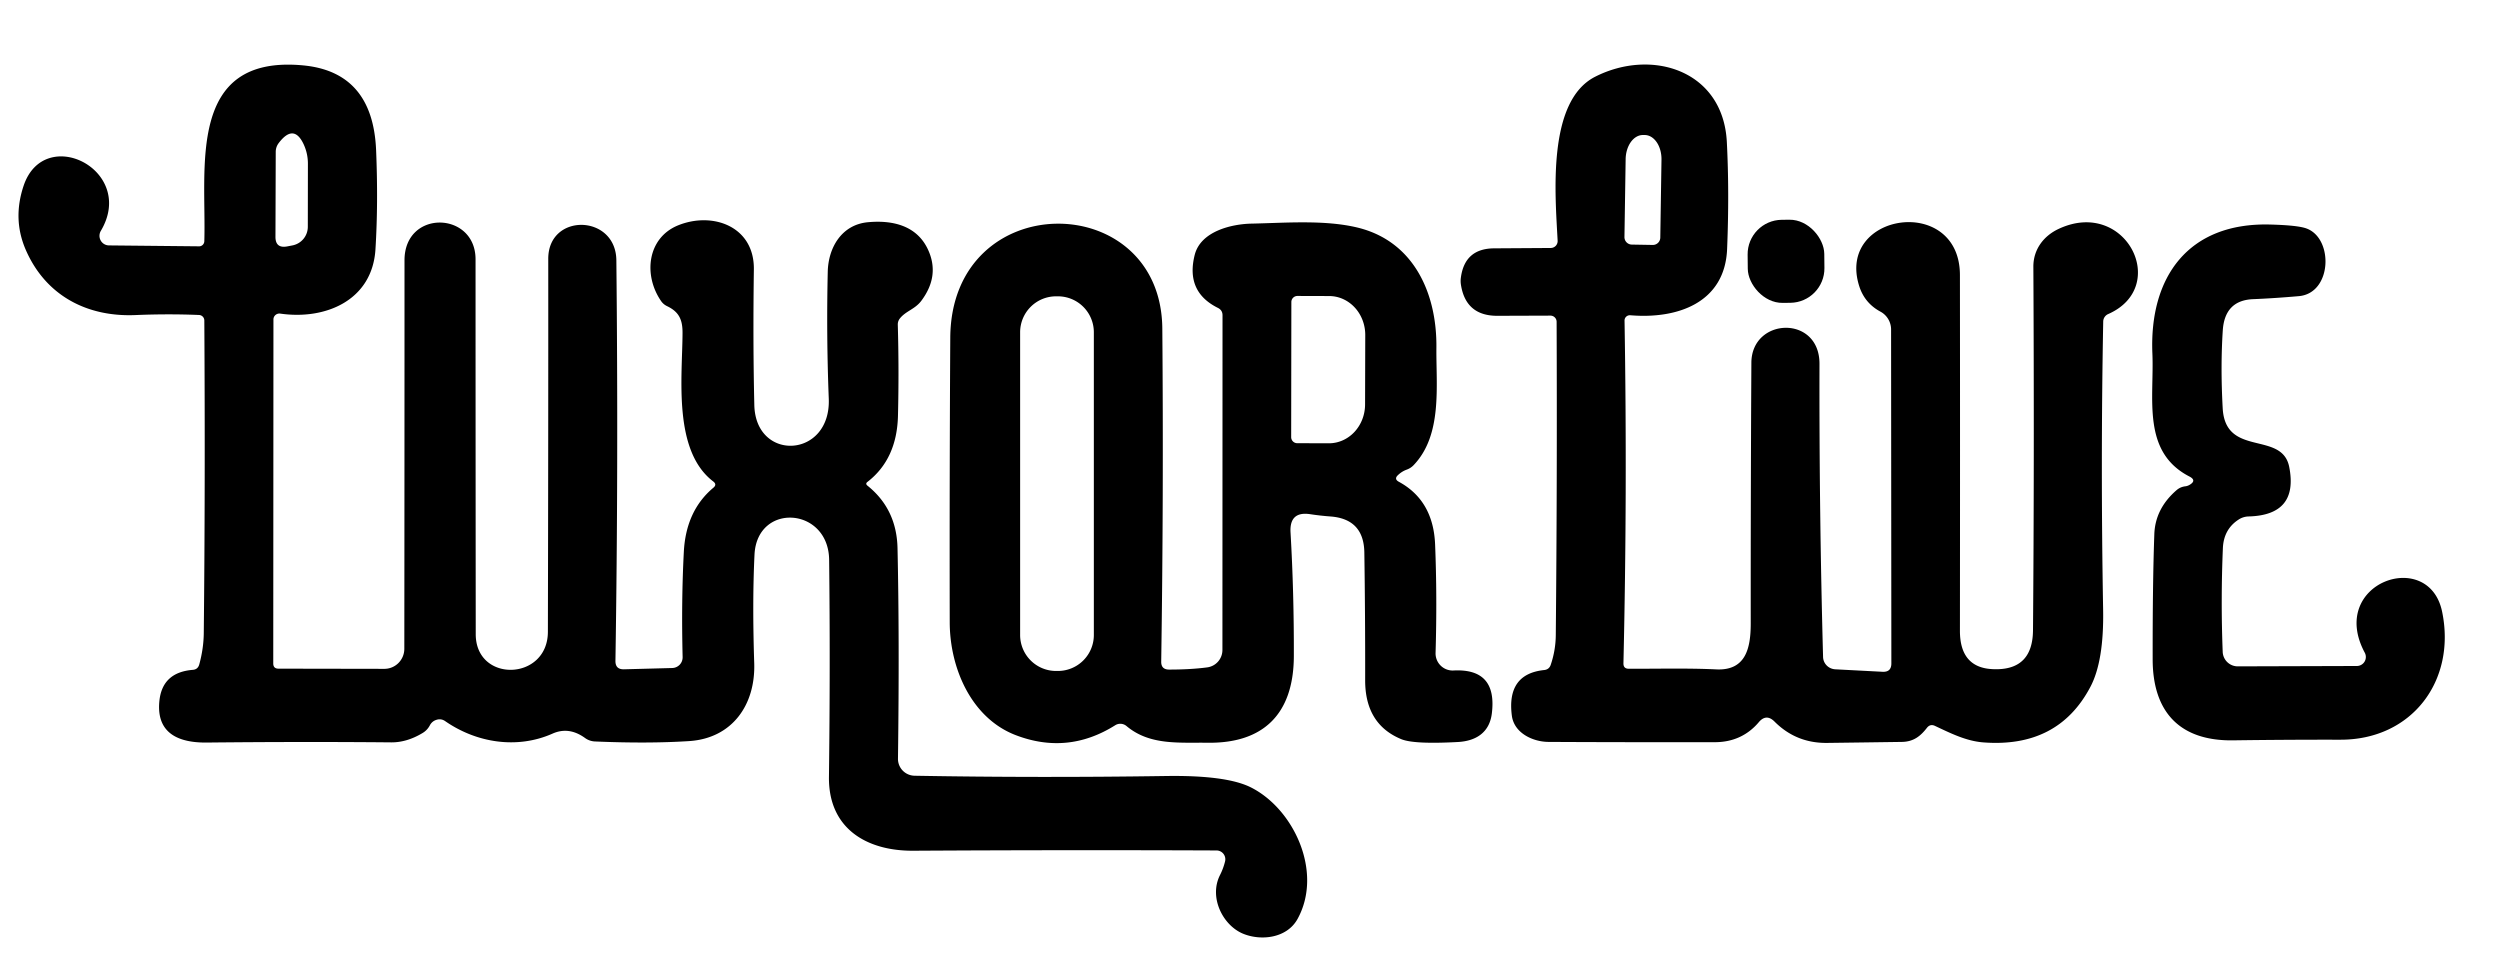
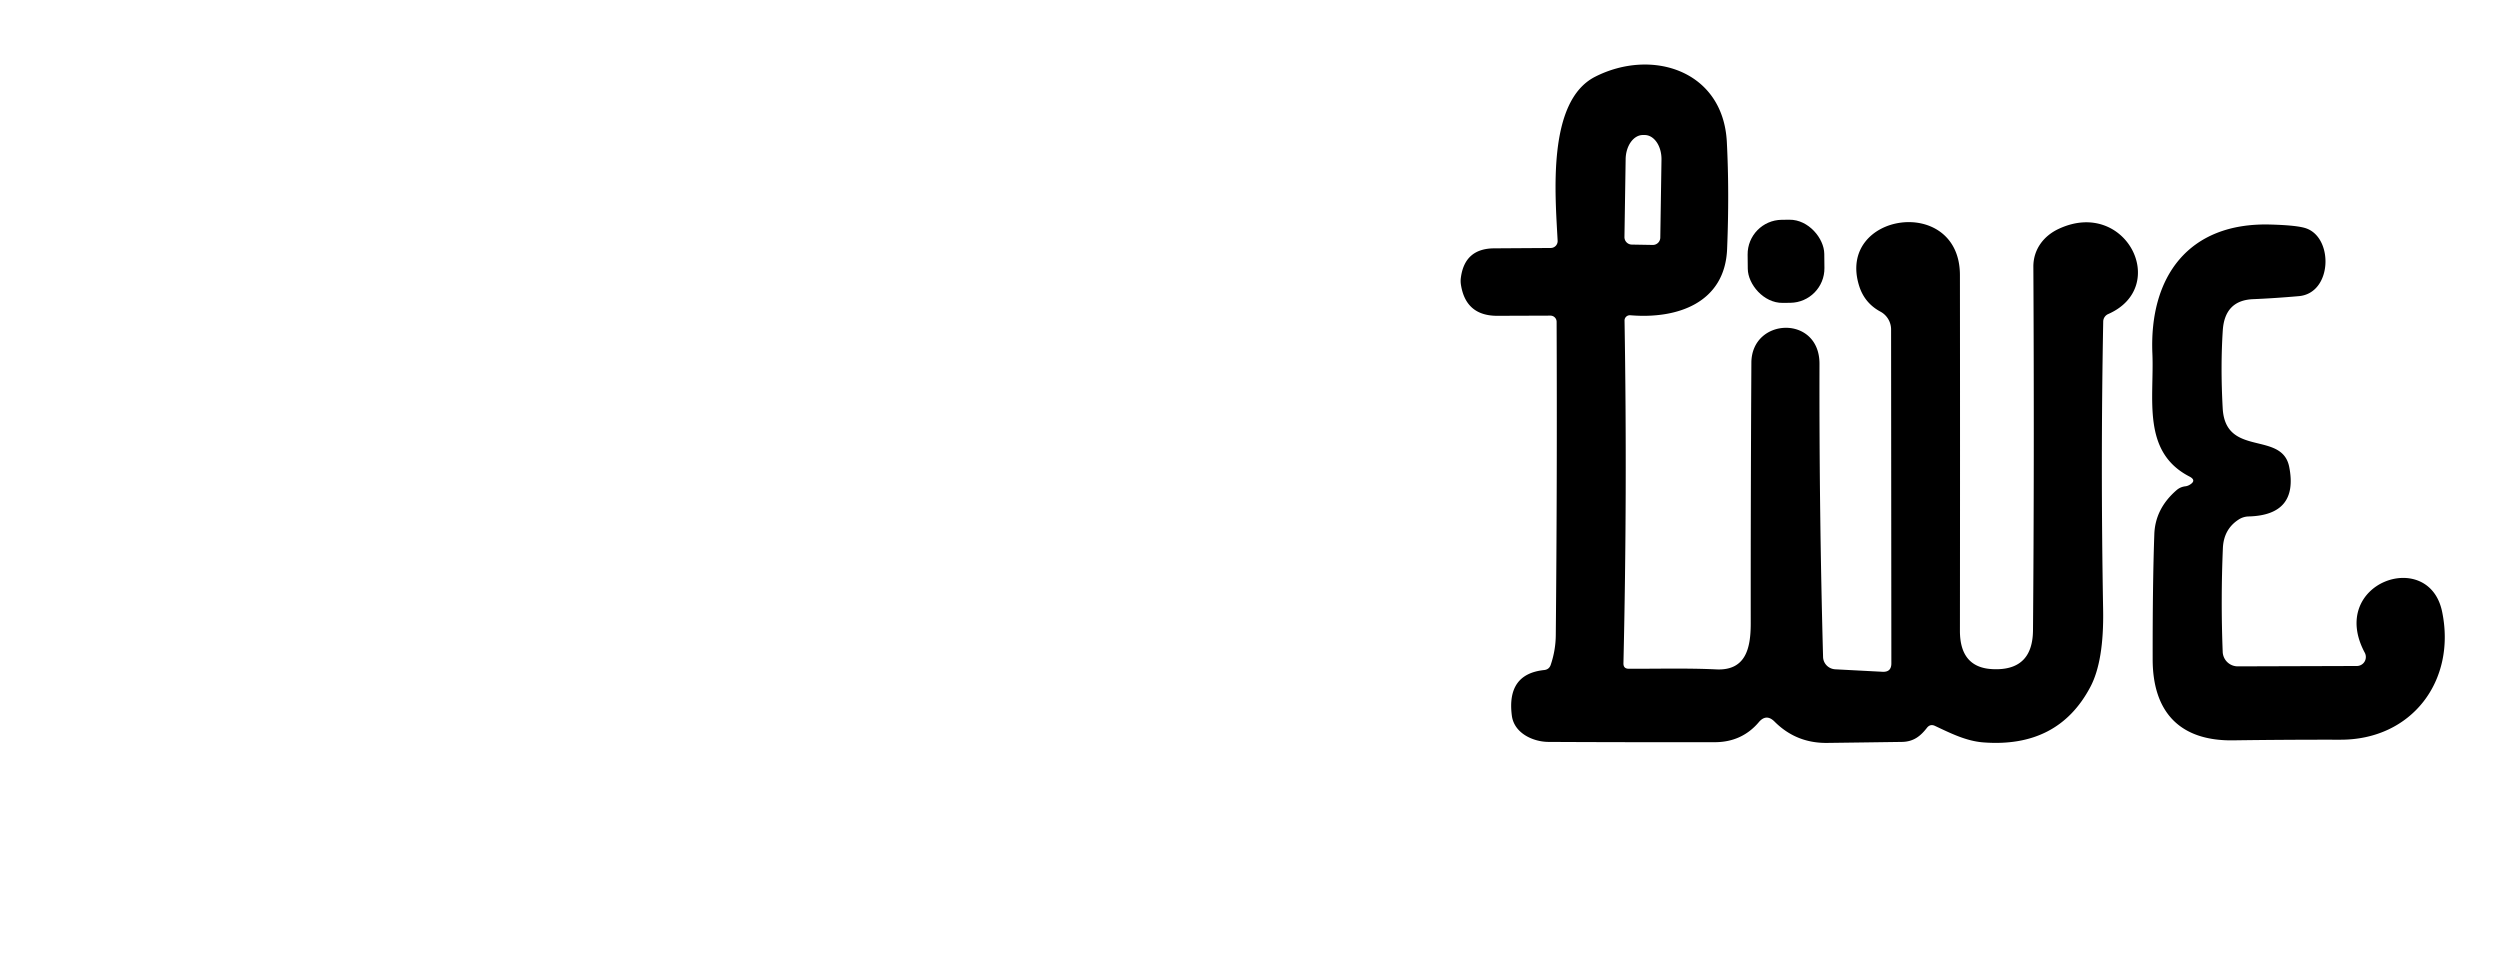
<svg xmlns="http://www.w3.org/2000/svg" version="1.1" viewBox="0.00 0.00 272.00 104.00">
-   <path fill="#000000" d="M 77.61 52.39&#10;  C 73.20 49.04 74.24 41.03 74.26 36.24&#10;  C 74.27 34.77 73.87 33.93 72.58 33.31&#10;  Q 72.18 33.12 71.93 32.76&#10;  C 69.99 29.96 70.40 25.90 73.77 24.52&#10;  C 77.54 22.99 82.09 24.63 82.02 29.32&#10;  Q 81.91 37.21 82.07 44.07&#10;  C 82.21 50.29 90.43 49.87 90.17 43.37&#10;  Q 89.90 36.52 90.06 29.56&#10;  C 90.12 26.93 91.58 24.45 94.41 24.18&#10;  C 97.15 23.92 99.81 24.56 101.00 27.23&#10;  Q 102.26 30.04 100.23 32.74&#10;  C 99.54 33.65 98.57 33.83 97.92 34.63&#10;  Q 97.67 34.94 97.68 35.33&#10;  Q 97.82 40.24 97.70 45.22&#10;  Q 97.59 49.95 94.38 52.43&#10;  Q 94.12 52.63 94.38 52.84&#10;  Q 97.56 55.39 97.65 59.64&#10;  Q 97.87 69.60 97.70 82.54&#10;  A 1.84 1.83 1.1 0 0 99.50 84.40&#10;  Q 112.87 84.64 126.84 84.43&#10;  Q 133.39 84.33 136.06 85.65&#10;  C 140.74 87.97 143.98 94.86 141.18 99.97&#10;  C 140.03 102.08 137.20 102.40 135.23 101.58&#10;  C 133.03 100.66 131.51 97.62 132.74 95.20&#10;  Q 133.10 94.49 133.29 93.71&#10;  A 0.96 0.96 0.0 0 0 132.36 92.53&#10;  Q 116.12 92.46 99.36 92.56&#10;  C 94.28 92.59 90.12 90.14 90.19 84.52&#10;  Q 90.34 72.26 90.21 60.90&#10;  C 90.14 55.15 82.36 54.64 82.09 60.35&#10;  Q 81.84 65.50 82.06 72.14&#10;  C 82.21 76.67 79.68 80.32 74.99 80.63&#10;  Q 70.53 80.92 64.71 80.67&#10;  A 1.97 1.96 -25.5 0 1 63.66 80.30&#10;  Q 61.90 79.02 60.11 79.82&#10;  C 56.25 81.53 51.85 80.82 48.45 78.47&#10;  Q 48.00 78.15 47.48 78.32&#10;  Q 47.00 78.47 46.76 78.93&#10;  Q 46.48 79.45 45.98 79.75&#10;  Q 44.27 80.78 42.57 80.77&#10;  Q 32.92 80.68 22.49 80.79&#10;  C 19.56 80.82 16.98 79.88 17.34 76.28&#10;  Q 17.65 73.15 20.97 72.88&#10;  Q 21.53 72.84 21.68 72.29&#10;  Q 22.15 70.57 22.17 68.90&#10;  Q 22.34 53.06 22.23 34.86&#10;  A 0.60 0.60 0.0 0 0 21.65 34.27&#10;  Q 18.26 34.13 14.72 34.28&#10;  C 9.38 34.50 4.91 32.09 2.78 27.13&#10;  Q 1.36 23.81 2.57 20.21&#10;  C 4.84 13.46 14.89 18.52 10.97 25.12&#10;  A 1.05 1.04 -74.3 0 0 11.85 26.70&#10;  L 21.66 26.80&#10;  A 0.57 0.56 -88.4 0 0 22.23 26.25&#10;  C 22.47 18.30 20.26 5.95 32.94 7.11&#10;  Q 40.56 7.81 40.92 16.33&#10;  Q 41.16 22.13 40.85 27.12&#10;  C 40.51 32.70 35.39 34.83 30.49 34.12&#10;  A 0.65 0.64 4.3 0 0 29.75 34.75&#10;  L 29.73 72.18&#10;  Q 29.73 72.75 30.30 72.75&#10;  L 41.81 72.77&#10;  A 2.18 2.17 -89.9 0 0 43.99 70.59&#10;  Q 44.01 50.17 44.01 28.32&#10;  C 44.01 22.75 51.74 22.98 51.74 28.21&#10;  Q 51.74 47.93 51.76 69.00&#10;  C 51.76 74.32 59.60 74.10 59.61 68.74&#10;  Q 59.66 47.12 59.65 28.16&#10;  C 59.64 23.13 67.01 23.29 67.06 28.32&#10;  Q 67.29 50.78 66.96 71.89&#10;  Q 66.94 72.85 67.90 72.82&#10;  L 73.14 72.68&#10;  A 1.16 1.16 0.0 0 0 74.27 71.49&#10;  Q 74.12 65.42 74.40 60.05&#10;  Q 74.63 55.56 77.62 53.06&#10;  Q 78.03 52.72 77.61 52.39&#10;  Z&#10;  M 33.49 24.69&#10;  L 33.50 17.81&#10;  Q 33.50 16.67 33.01 15.64&#10;  Q 31.94 13.43 30.32 15.57&#10;  A 1.57 1.56 63.8 0 0 30.00 16.52&#10;  L 29.97 25.75&#10;  Q 29.96 27.05 31.25 26.81&#10;  L 31.82 26.70&#10;  A 2.06 2.06 0.0 0 0 33.49 24.69&#10;  Z" />
  <path fill="#000000" d="M 177.21 72.76&#10;  C 180.38 72.77 183.58 72.68 186.73 72.83&#10;  C 189.92 72.98 190.48 70.57 190.48 67.83&#10;  Q 190.47 53.84 190.55 39.45&#10;  C 190.59 34.52 197.98 34.24 197.96 39.59&#10;  Q 197.92 55.58 198.35 71.47&#10;  A 1.40 1.38 0.9 0 0 199.67 72.82&#10;  L 204.82 73.09&#10;  Q 205.78 73.14 205.78 72.18&#10;  L 205.75 35.85&#10;  A 2.21 2.20 -76.1 0 0 204.58 33.90&#10;  Q 202.88 32.98 202.29 31.15&#10;  C 199.72 23.13 213.23 21.11 213.24 29.93&#10;  Q 213.26 48.72 213.24 68.61&#10;  Q 213.23 72.84 217.16 72.81&#10;  Q 217.25 72.81 217.33 72.81&#10;  Q 221.16 72.73 221.19 68.57&#10;  Q 221.34 50.53 221.23 29.02&#10;  C 221.22 27.15 222.34 25.66 224.01 24.89&#10;  C 231.28 21.52 236.15 31.19 229.37 34.17&#10;  A 0.90 0.90 0.0 0 0 228.83 34.98&#10;  Q 228.54 50.43 228.82 66.32&#10;  Q 228.92 71.93 227.43 74.74&#10;  Q 223.91 81.41 215.75 80.77&#10;  C 213.90 80.62 212.21 79.77 210.53 78.98&#10;  Q 210.01 78.73 209.65 79.19&#10;  C 208.94 80.10 208.19 80.70 206.93 80.72&#10;  Q 202.70 80.78 198.76 80.83&#10;  Q 195.41 80.86 193.06 78.50&#10;  Q 192.17 77.62 191.36 78.57&#10;  C 190.12 80.04 188.49 80.75 186.58 80.75&#10;  Q 175.55 80.76 168.47 80.72&#10;  C 166.79 80.71 164.74 79.77 164.49 77.87&#10;  Q 163.90 73.33 168.01 72.90&#10;  Q 168.55 72.84 168.72 72.33&#10;  Q 169.26 70.74 169.27 69.06&#10;  Q 169.43 52.40 169.36 35.01&#10;  A 0.67 0.67 0.0 0 0 168.69 34.34&#10;  L 162.92 34.36&#10;  Q 159.48 34.37 158.95 30.98&#10;  Q 158.89 30.60 158.94 30.23&#10;  Q 159.35 27.04 162.56 27.02&#10;  L 168.72 26.98&#10;  A 0.75 0.75 0.0 0 0 169.47 26.19&#10;  C 169.22 21.27 168.28 11.03 173.55 8.35&#10;  C 179.71 5.22 187.48 7.64 187.88 15.45&#10;  Q 188.16 20.89 187.91 27.08&#10;  C 187.68 32.97 182.47 34.73 177.38 34.30&#10;  A 0.58 0.57 2.2 0 0 176.75 34.88&#10;  Q 177.06 53.56 176.63 72.17&#10;  Q 176.62 72.76 177.21 72.76&#10;  Z&#10;  M 177.54 26.61&#10;  L 179.82 26.65&#10;  A 0.81 0.81 0.0 0 0 180.64 25.85&#10;  L 180.77 17.37&#10;  A 2.65 1.85 -89.1 0 0 178.96 14.69&#10;  L 178.76 14.69&#10;  A 2.65 1.85 -89.1 0 0 176.87 17.31&#10;  L 176.74 25.79&#10;  A 0.81 0.81 0.0 0 0 177.54 26.61&#10;  Z" />
  <rect fill="#000000" x="-4.17" y="-4.52" transform="translate(194.32,28.43) rotate(-0.6)" width="8.34" height="9.04" rx="3.75" />
-   <path fill="#000000" d="M 140.41 57.92&#10;  Q 140.79 64.49 140.77 71.39&#10;  C 140.75 77.84 137.30 80.90 131.37 80.81&#10;  C 128.25 80.77 125.08 81.11 122.56 78.99&#10;  A 1.05 1.04 48.5 0 0 121.33 78.91&#10;  Q 116.14 82.17 110.45 79.96&#10;  C 105.67 78.09 103.33 72.68 103.33 67.67&#10;  Q 103.30 51.85 103.39 36.74&#10;  C 103.49 20.29 126.34 20.45 126.46 35.75&#10;  Q 126.61 53.96 126.34 71.99&#10;  Q 126.33 72.84 127.18 72.85&#10;  Q 129.55 72.85 131.35 72.61&#10;  A 1.91 1.90 86.2 0 0 133.00 70.72&#10;  L 133.01 34.30&#10;  Q 133.01 33.75 132.51 33.50&#10;  Q 128.96 31.74 129.99 27.71&#10;  C 130.65 25.17 133.97 24.37 136.19 24.33&#10;  C 139.90 24.25 144.14 23.90 147.70 24.76&#10;  C 153.83 26.25 156.35 31.93 156.28 37.84&#10;  C 156.24 42.01 156.95 47.31 153.81 50.60&#10;  Q 153.49 50.94 153.04 51.10&#10;  Q 152.52 51.29 152.10 51.69&#10;  Q 151.64 52.12 152.20 52.42&#10;  Q 155.95 54.46 156.14 59.25&#10;  Q 156.37 64.92 156.19 71.04&#10;  A 1.86 1.86 0.0 0 0 158.14 72.95&#10;  Q 162.93 72.70 162.31 77.64&#10;  C 162.05 79.70 160.59 80.62 158.63 80.73&#10;  Q 153.87 80.99 152.48 80.43&#10;  Q 148.52 78.81 148.53 74.01&#10;  Q 148.54 66.84 148.44 60.12&#10;  Q 148.39 56.45 144.73 56.19&#10;  Q 143.65 56.11 142.59 55.95&#10;  Q 140.28 55.58 140.41 57.92&#10;  Z&#10;  M 119.01 36.15&#10;  A 3.91 3.91 0.0 0 0 115.10 32.24&#10;  L 114.90 32.24&#10;  A 3.91 3.91 0.0 0 0 110.99 36.15&#10;  L 110.99 69.09&#10;  A 3.91 3.91 0.0 0 0 114.90 73.00&#10;  L 115.10 73.00&#10;  A 3.91 3.91 0.0 0 0 119.01 69.09&#10;  L 119.01 36.15&#10;  Z&#10;  M 140.50 32.86&#10;  L 140.48 47.56&#10;  A 0.66 0.66 0.0 0 0 141.14 48.22&#10;  L 144.59 48.23&#10;  A 4.23 3.93 -89.9 0 0 148.52 44.01&#10;  L 148.54 36.45&#10;  A 4.23 3.93 -89.9 0 0 144.61 32.21&#10;  L 141.16 32.20&#10;  A 0.66 0.66 0.0 0 0 140.50 32.86&#10;  Z" />
  <path fill="#000000" d="M 238.20 51.84&#10;  C 232.99 49.15 234.39 43.33 234.18 38.47&#10;  C 233.83 30.15 238.07 24.18 247.02 24.43&#10;  Q 250.01 24.51 250.95 24.86&#10;  C 253.91 25.95 253.73 31.90 250.12 32.22&#10;  Q 247.50 32.45 245.13 32.55&#10;  Q 242.06 32.68 241.84 35.93&#10;  Q 241.58 39.88 241.83 44.43&#10;  C 242.13 49.81 248.30 46.82 249.07 50.82&#10;  Q 250.09 56.05 244.64 56.19&#10;  Q 244.05 56.21 243.56 56.53&#10;  Q 241.94 57.58 241.85 59.63&#10;  Q 241.61 65.30 241.83 70.92&#10;  A 1.64 1.64 0.0 0 0 243.48 72.50&#10;  L 256.43 72.46&#10;  A 0.98 0.98 0.0 0 0 257.29 71.02&#10;  C 253.22 63.43 264.24 59.54 265.70 66.54&#10;  C 267.26 74.05 262.42 80.50 254.63 80.48&#10;  Q 248.71 80.47 242.99 80.55&#10;  C 237.14 80.64 234.21 77.45 234.21 71.72&#10;  Q 234.20 63.37 234.39 58.14&#10;  Q 234.48 55.34 236.82 53.32&#10;  Q 237.23 52.97 237.77 52.91&#10;  Q 238.01 52.88 238.23 52.75&#10;  Q 239.04 52.27 238.20 51.84&#10;  Z" />
</svg>